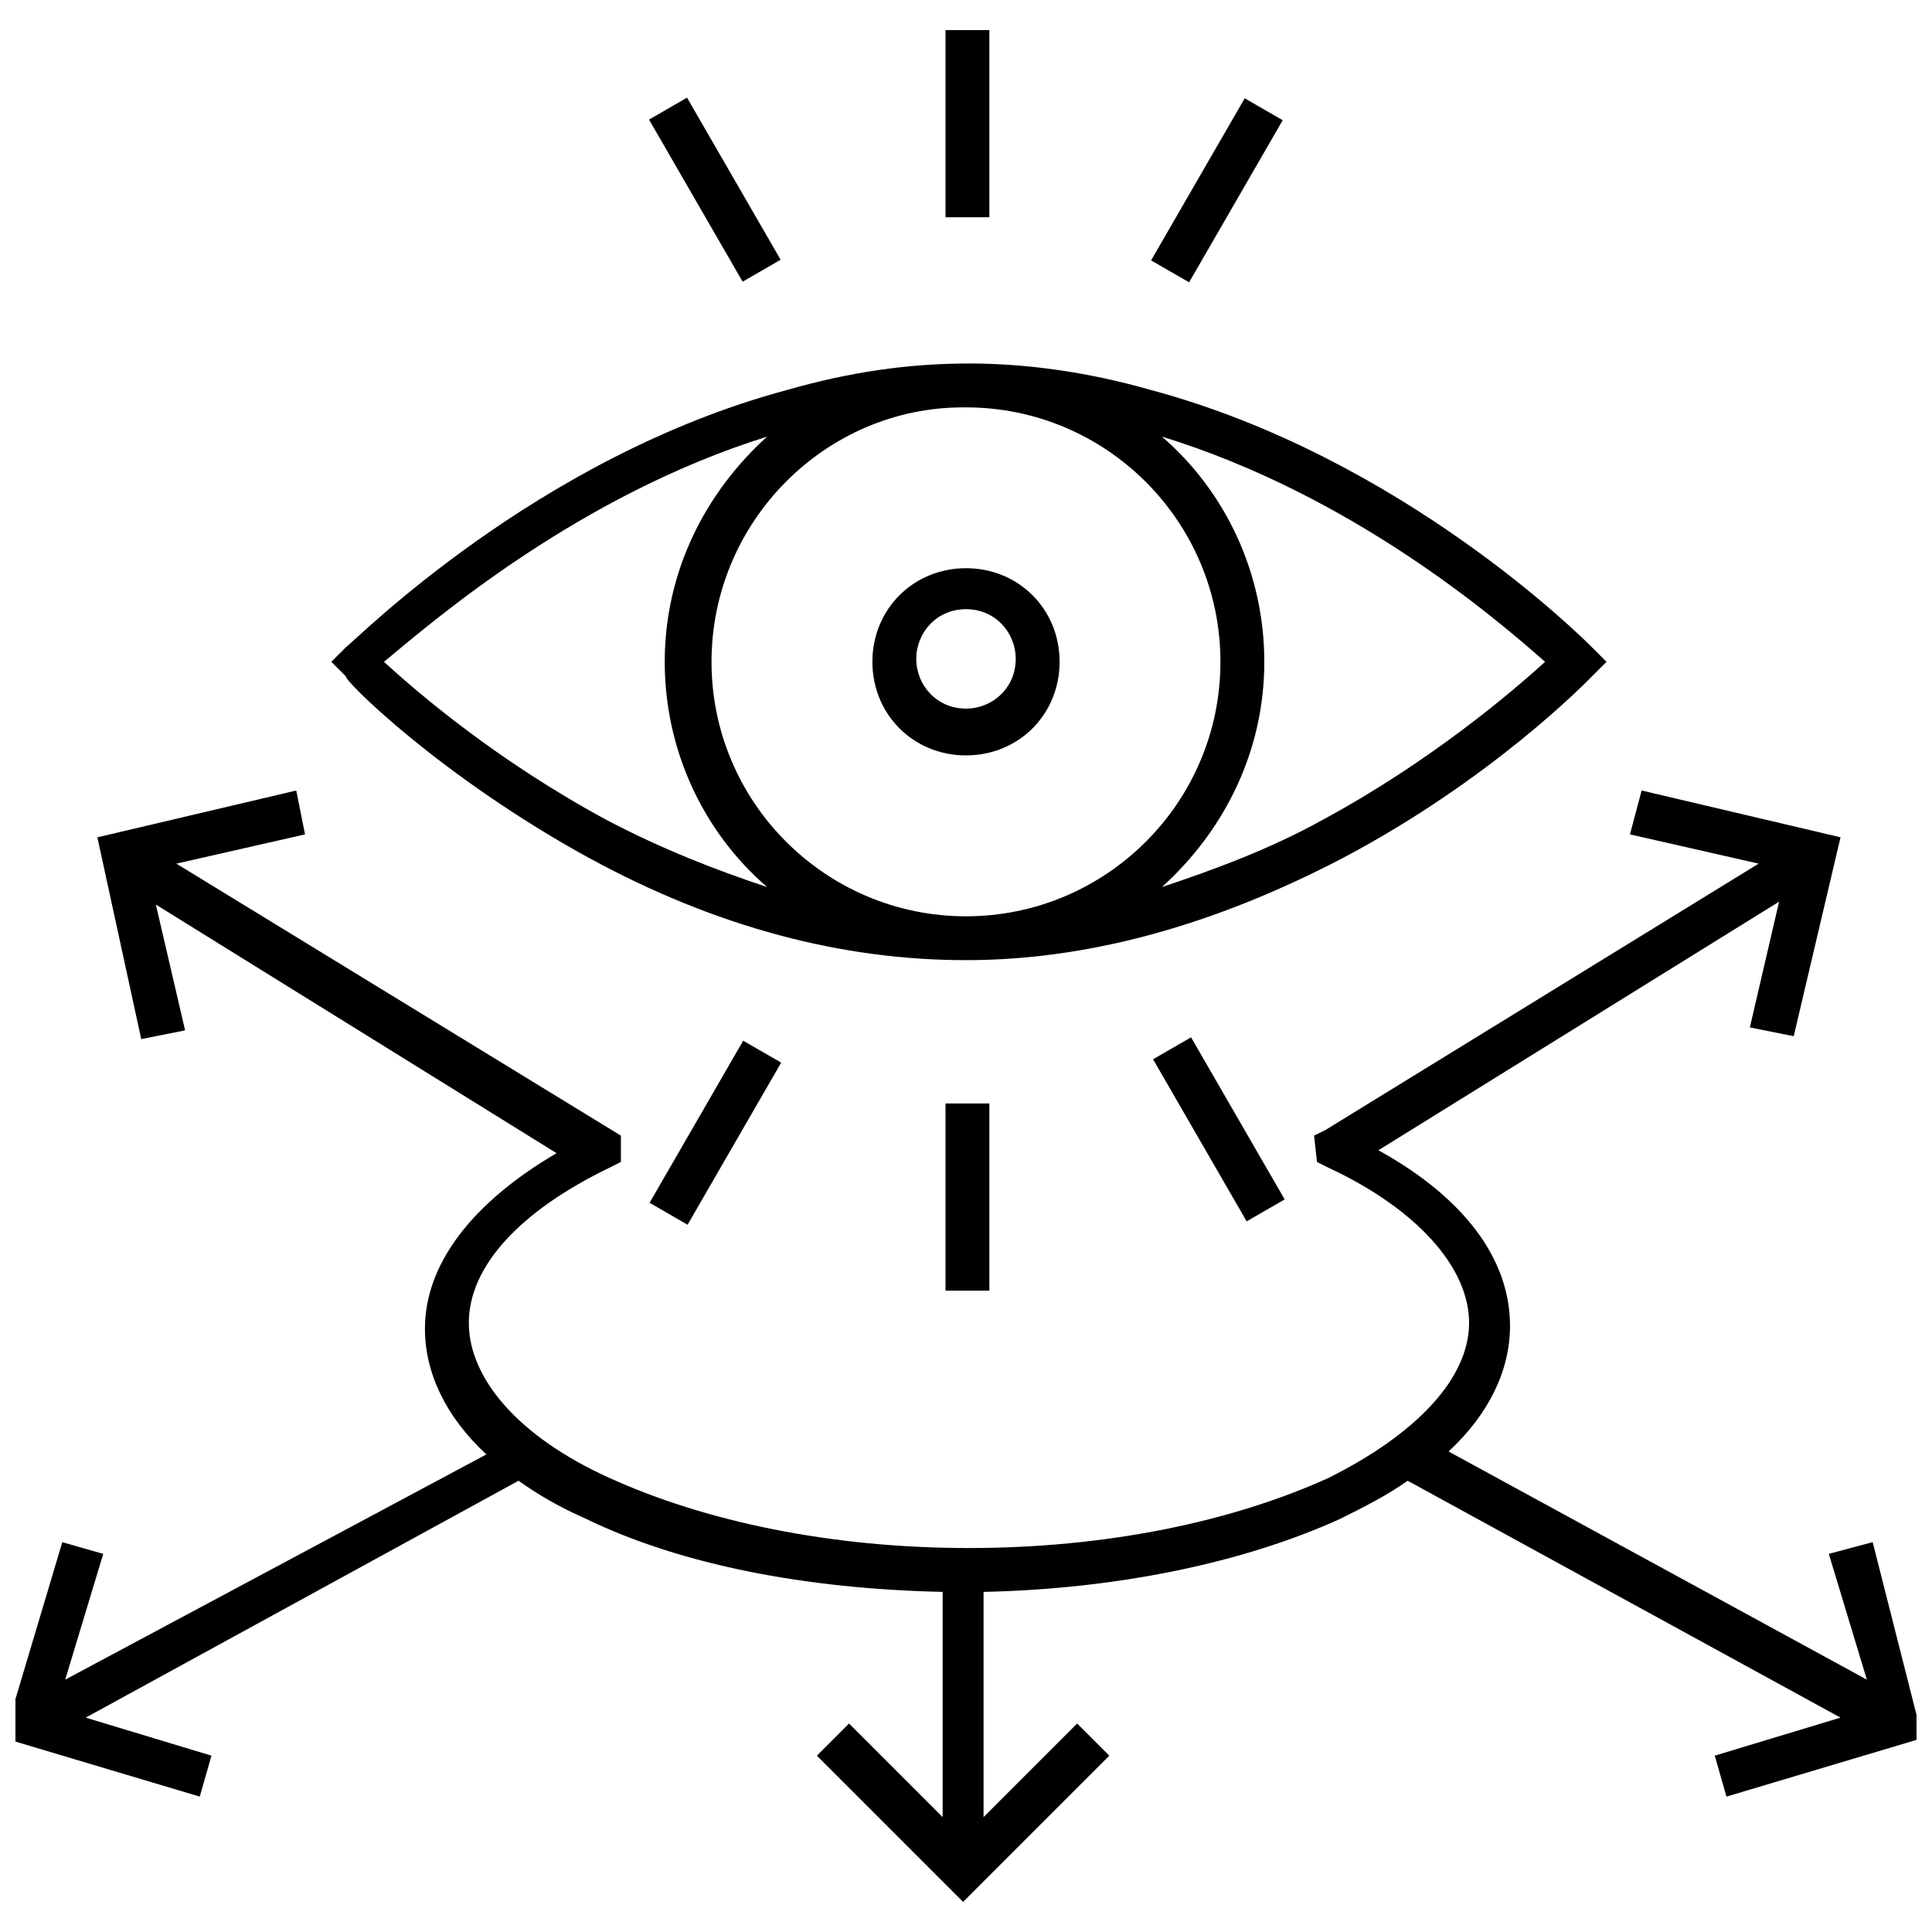
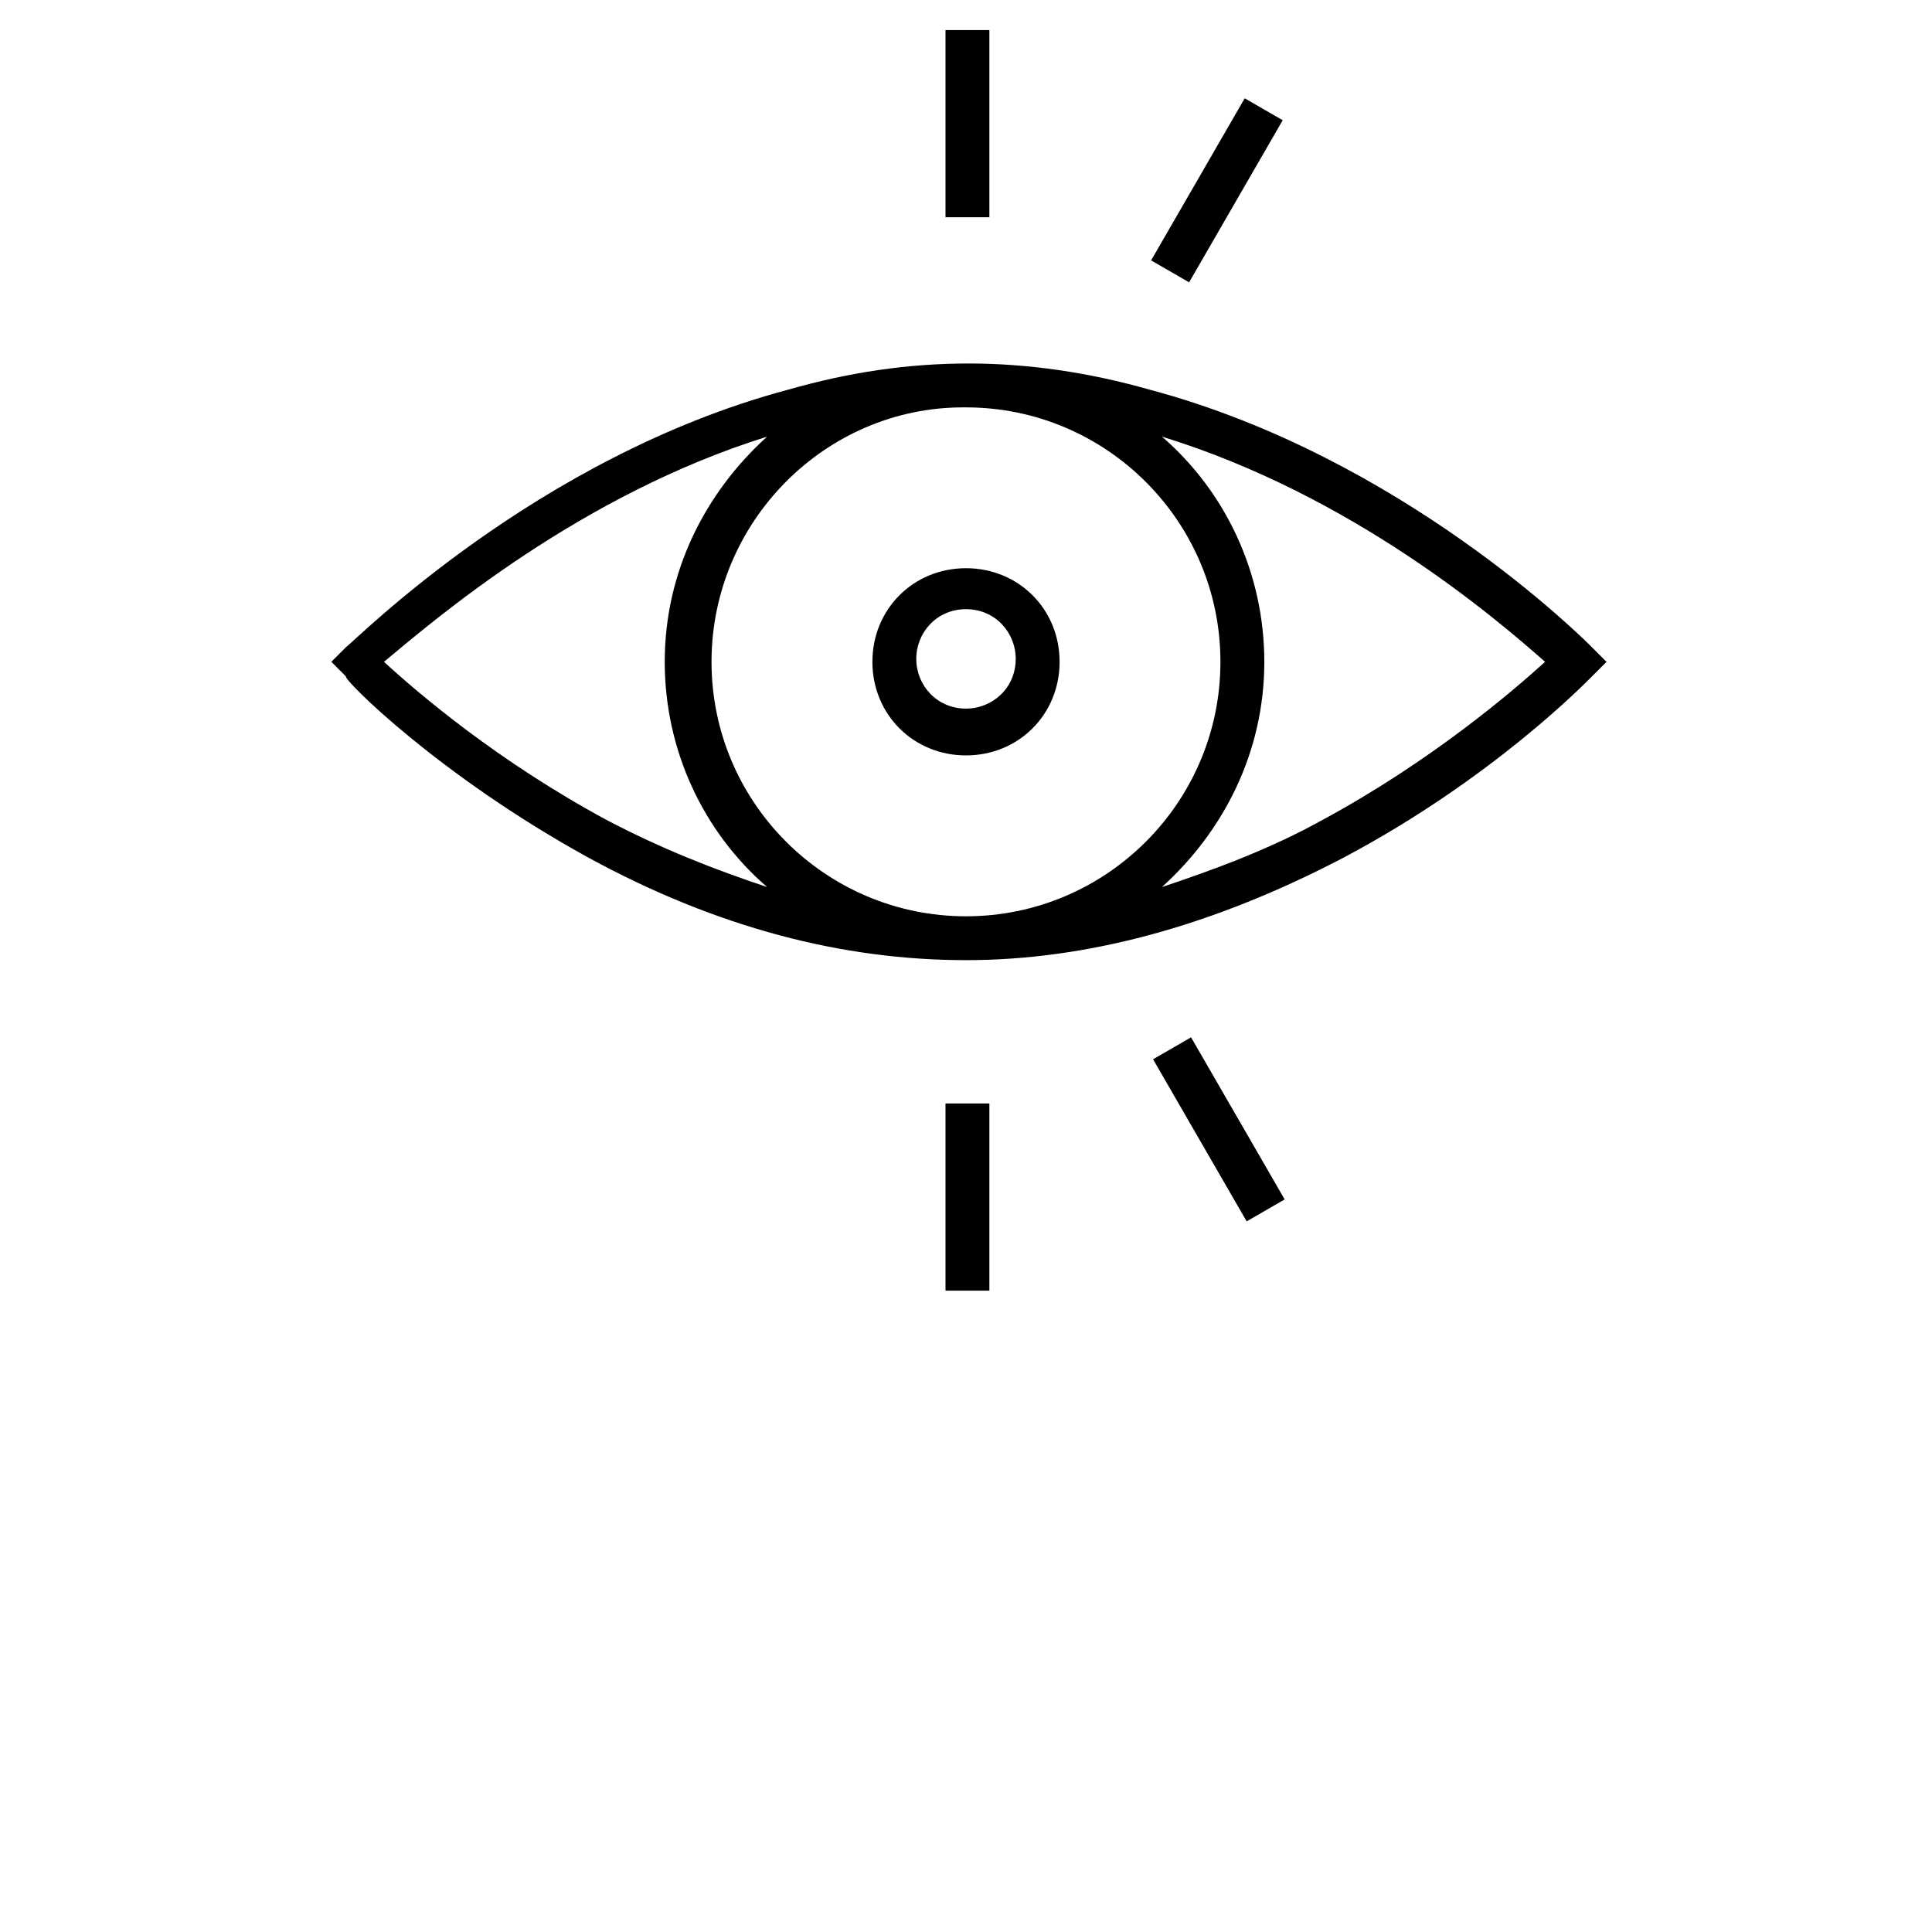
<svg xmlns="http://www.w3.org/2000/svg" width="800px" height="800px" version="1.1" viewBox="144 144 512 512">
  <defs>
    <clipPath id="a">
-       <path d="m148.09 353h503.81v296h-503.81z" />
-     </clipPath>
+       </clipPath>
  </defs>
  <g clip-path="url(#a)">
-     <path d="m640.28 552.69-11.625 3.102 10.078 33.328-110.84-60.457c10.852-10.078 16.277-21.703 16.277-33.328 0-17.828-12.402-34.105-34.879-46.504l106.19-65.883-7.75 33.328 11.625 2.324 12.402-52.707-52.707-12.402-3.098 11.629 34.105 7.75-114.71 70.535-3.102 1.551 0.773 6.977 3.102 1.551c23.254 10.852 37.203 26.352 37.203 41.078s-13.953 29.453-37.203 41.078c-25.578 11.625-58.906 18.602-95.336 18.602-36.43 0-69.758-6.977-95.336-18.602-24.027-10.852-37.203-26.352-37.203-41.078s13.176-29.453 37.203-41.078l3.102-1.551v-6.977l-117.82-72.086 34.105-7.75-2.324-11.625-52.707 12.402 11.625 53.477 11.625-2.324-7.75-33.328 106.19 65.883c-22.477 13.176-34.879 29.453-34.879 46.504 0 11.625 5.426 23.254 16.277 33.328l-111.61 59.684 10.078-33.328-10.852-3.102-15.5 51.93 51.93 15.5 3.102-10.852-33.328-10.078 114.71-62.781c5.426 3.875 10.852 6.977 17.828 10.078 25.578 12.402 58.906 18.602 94.562 19.379v59.684l-24.805-24.805-8.527 8.527 38.754 38.754 38.754-38.754-8.527-8.527-24.805 24.805v-59.684c35.652-0.773 68.984-7.75 94.562-19.379 6.199-3.102 12.402-6.199 17.828-10.078l114.71 62.781-33.328 10.078 3.102 10.852 51.93-15.5z" />
-   </g>
+     </g>
  <path d="m300.01 371.32c34.105 18.602 67.434 27.129 99.988 27.129s65.883-9.301 99.988-27.129c39.531-20.926 64.332-46.504 65.883-48.055l3.875-3.875-3.875-3.875c-2.324-2.324-50.383-50.383-117.04-68.207-16.277-4.652-32.555-6.977-48.055-6.977-16.277 0-31.777 2.324-48.055 6.977-66.656 17.828-114.71 66.656-117.04 68.207l-3.875 3.875 3.875 3.875c-0.781 0.773 24.797 26.352 64.328 48.055zm99.211-119.36h0.773c37.203 0 67.434 30.23 67.434 67.434s-30.23 67.434-67.434 67.434-67.434-30.23-67.434-67.434c0.004-37.207 30.23-67.434 66.66-67.434zm154.24 67.434c-8.527 7.75-30.23 26.352-58.906 41.855-13.953 7.75-28.68 13.176-42.629 17.828 16.277-14.727 27.129-35.652 27.129-59.684 0-23.254-10.078-44.957-27.129-59.684 50.383 15.5 88.359 48.055 101.54 59.684zm-206.17-59.684c-16.277 14.727-27.129 35.652-27.129 59.684 0 23.254 10.078 44.957 27.129 59.684-13.953-4.652-27.902-10.078-42.629-17.828-28.68-15.5-49.605-33.328-58.906-41.855 13.949-11.629 51.93-44.184 101.54-59.684z" />
  <path d="m400 344.19c13.953 0 24.805-10.852 24.805-24.805s-10.852-24.805-24.805-24.805-24.805 10.852-24.805 24.805 10.852 24.805 24.805 24.805zm0-38.754c7.75 0 13.176 6.199 13.176 13.176 0 7.75-6.199 13.176-13.176 13.176-7.75 0-13.176-6.199-13.176-13.176-0.004-6.977 5.422-13.176 13.176-13.176z" />
  <path d="m394.57 151.97h11.625v49.605h-11.625z" />
-   <path d="m326.07 169.88 24.805 42.957-10.07 5.812-24.805-42.957z" />
  <path d="m473.86 170.05 10.07 5.812-24.805 42.957-10.07-5.812z" />
  <path d="m394.57 436.43h11.625v49.605h-11.625z" />
-   <path d="m351.02 425.61-24.805 42.957-10.07-5.812 24.805-42.957z" />
  <path d="m484.45 461.86-10.07 5.812-24.805-42.957 10.07-5.812z" />
</svg>